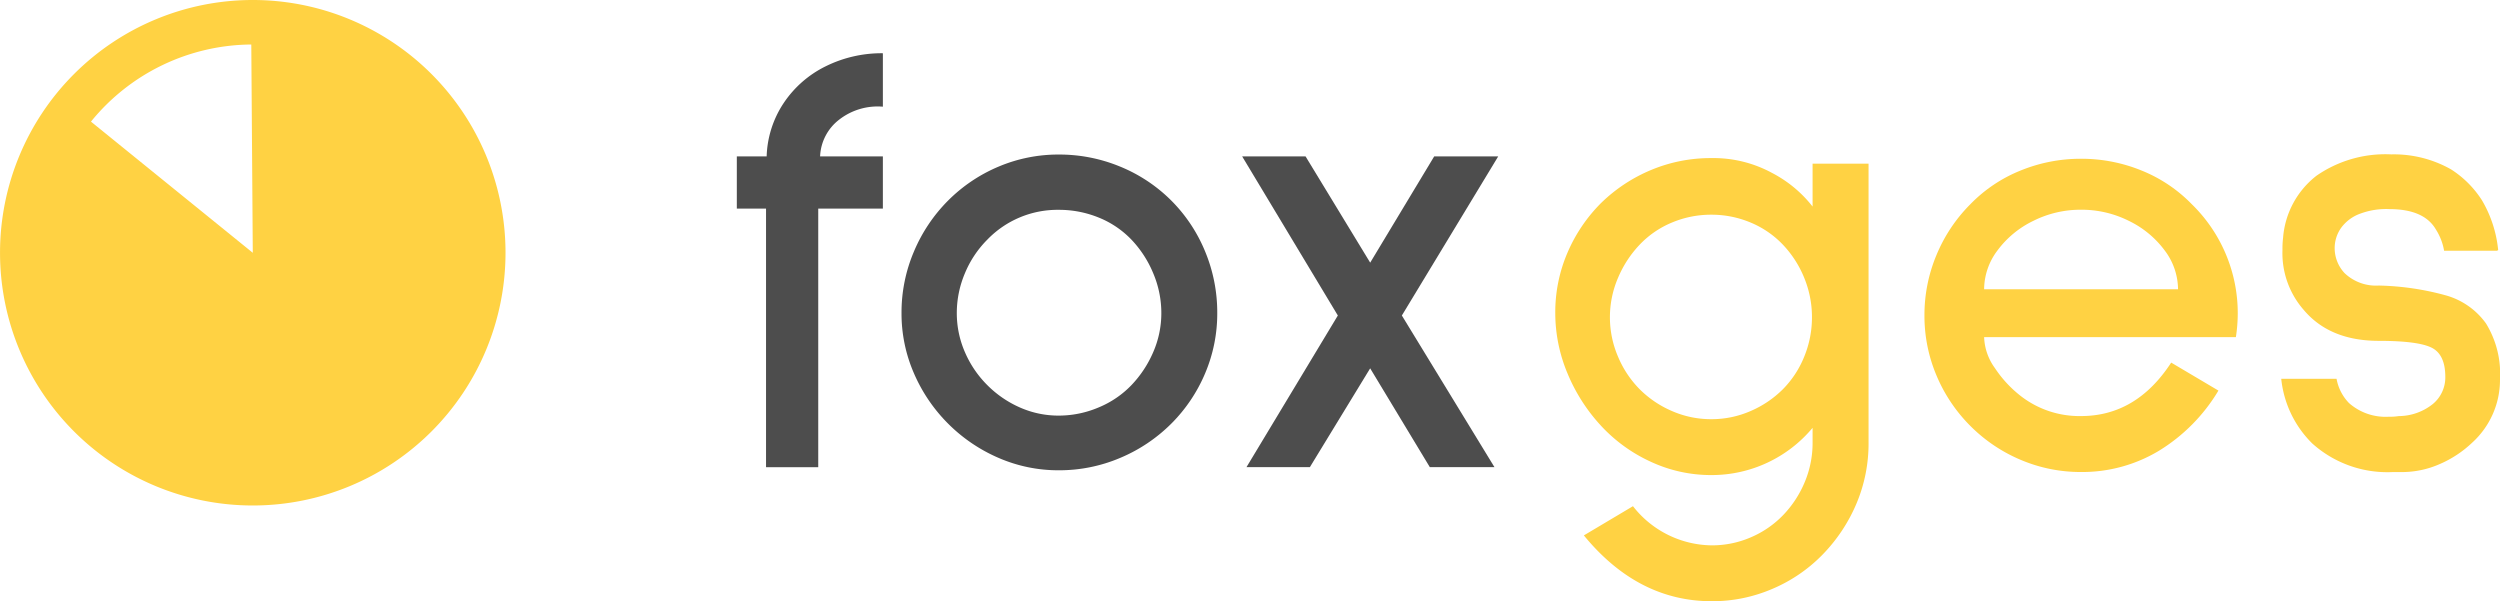
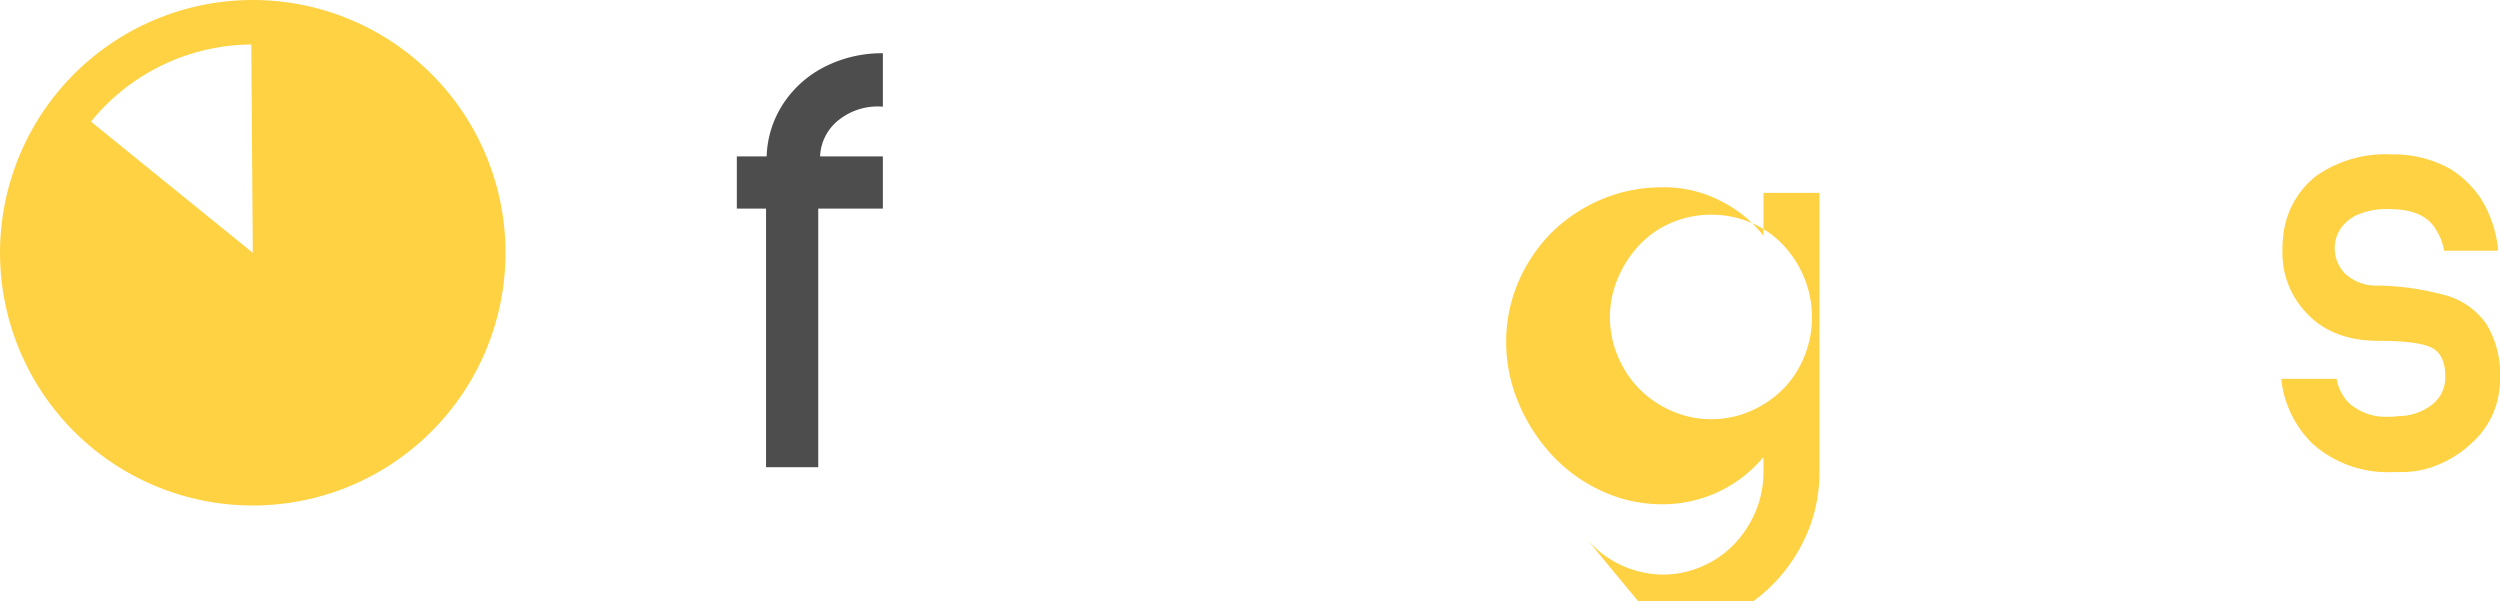
<svg xmlns="http://www.w3.org/2000/svg" width="276.959" height="66.612" viewBox="0 0 276.959 66.612">
  <defs>
    <style>.a{fill:#ffd243;}.b{fill:#4d4d4d;}</style>
  </defs>
  <g transform="translate(0)">
    <g transform="translate(172.299 17.106)">
-       <path class="a" d="M719.193-504.955l5.44-3.236a11.207,11.207,0,0,0,8.744,4.338,10.807,10.807,0,0,0,4.338-.9,10.9,10.9,0,0,0,3.581-2.478,11.837,11.837,0,0,0,2.375-3.65,11.178,11.178,0,0,0,.861-4.338v-1.653a14.554,14.554,0,0,1-11.223,5.233,15.814,15.814,0,0,1-6.714-1.481,17.294,17.294,0,0,1-5.543-4.027,19.509,19.509,0,0,1-3.683-5.784,17.265,17.265,0,0,1-1.343-6.679,16.691,16.691,0,0,1,1.343-6.645,17.528,17.528,0,0,1,3.752-5.543,17.625,17.625,0,0,1,5.543-3.649,17.079,17.079,0,0,1,6.645-1.308,13.612,13.612,0,0,1,6.747,1.652,13.732,13.732,0,0,1,4.476,3.718v-4.751h6.2v30.916a17.108,17.108,0,0,1-1.343,6.748,18.264,18.264,0,0,1-3.753,5.646,17.013,17.013,0,0,1-5.543,3.787,16.824,16.824,0,0,1-6.714,1.377Q725.182-497.657,719.193-504.955Zm9.778-34.668a10.471,10.471,0,0,0-3.581,2.444,12.2,12.2,0,0,0-2.41,3.684,11.034,11.034,0,0,0-.9,4.372,11.035,11.035,0,0,0,.9,4.373,11.322,11.322,0,0,0,2.41,3.615,11.423,11.423,0,0,0,3.581,2.41,10.789,10.789,0,0,0,4.338.895,10.793,10.793,0,0,0,4.338-.895,11.435,11.435,0,0,0,3.58-2.41,10.9,10.9,0,0,0,2.376-3.615,11.434,11.434,0,0,0,.86-4.373,11.432,11.432,0,0,0-.86-4.372,11.725,11.725,0,0,0-2.376-3.684,10.481,10.481,0,0,0-3.58-2.444,11.173,11.173,0,0,0-4.338-.861A11.169,11.169,0,0,0,728.971-539.623Z" transform="translate(-716.026 547.163)" />
-       <path class="a" d="M802.77-526.854a6.193,6.193,0,0,0,1.205,3.443,13.03,13.03,0,0,0,2.789,3.029,10.6,10.6,0,0,0,6.747,2.272q6.127,0,9.984-5.922l5.233,3.1a19.587,19.587,0,0,1-6.61,6.679,16.487,16.487,0,0,1-8.607,2.341,16.935,16.935,0,0,1-6.679-1.343,17.42,17.42,0,0,1-5.577-3.752,17.42,17.42,0,0,1-3.752-5.577,16.933,16.933,0,0,1-1.343-6.679,17.184,17.184,0,0,1,1.343-6.713,17.331,17.331,0,0,1,3.752-5.612,16.153,16.153,0,0,1,5.543-3.718,17.588,17.588,0,0,1,6.713-1.308,17.589,17.589,0,0,1,6.714,1.308,16.168,16.168,0,0,1,5.543,3.718,16.858,16.858,0,0,1,5.1,12.119,17.638,17.638,0,0,1-.207,2.616Zm5.44-12.876a10.731,10.731,0,0,0-3.959,3.271,7.179,7.179,0,0,0-1.481,4.3h21.483a7.192,7.192,0,0,0-1.48-4.3,10.749,10.749,0,0,0-3.959-3.271,11.7,11.7,0,0,0-5.3-1.239A11.7,11.7,0,0,0,808.21-539.73Z" transform="translate(-755.261 547.097)" />
+       <path class="a" d="M719.193-504.955a11.207,11.207,0,0,0,8.744,4.338,10.807,10.807,0,0,0,4.338-.9,10.9,10.9,0,0,0,3.581-2.478,11.837,11.837,0,0,0,2.375-3.65,11.178,11.178,0,0,0,.861-4.338v-1.653a14.554,14.554,0,0,1-11.223,5.233,15.814,15.814,0,0,1-6.714-1.481,17.294,17.294,0,0,1-5.543-4.027,19.509,19.509,0,0,1-3.683-5.784,17.265,17.265,0,0,1-1.343-6.679,16.691,16.691,0,0,1,1.343-6.645,17.528,17.528,0,0,1,3.752-5.543,17.625,17.625,0,0,1,5.543-3.649,17.079,17.079,0,0,1,6.645-1.308,13.612,13.612,0,0,1,6.747,1.652,13.732,13.732,0,0,1,4.476,3.718v-4.751h6.2v30.916a17.108,17.108,0,0,1-1.343,6.748,18.264,18.264,0,0,1-3.753,5.646,17.013,17.013,0,0,1-5.543,3.787,16.824,16.824,0,0,1-6.714,1.377Q725.182-497.657,719.193-504.955Zm9.778-34.668a10.471,10.471,0,0,0-3.581,2.444,12.2,12.2,0,0,0-2.41,3.684,11.034,11.034,0,0,0-.9,4.372,11.035,11.035,0,0,0,.9,4.373,11.322,11.322,0,0,0,2.41,3.615,11.423,11.423,0,0,0,3.581,2.41,10.789,10.789,0,0,0,4.338.895,10.793,10.793,0,0,0,4.338-.895,11.435,11.435,0,0,0,3.58-2.41,10.9,10.9,0,0,0,2.376-3.615,11.434,11.434,0,0,0,.86-4.373,11.432,11.432,0,0,0-.86-4.372,11.725,11.725,0,0,0-2.376-3.684,10.481,10.481,0,0,0-3.58-2.444,11.173,11.173,0,0,0-4.338-.861A11.169,11.169,0,0,0,728.971-539.623Z" transform="translate(-716.026 547.163)" />
      <path class="a" d="M890.742-539.228q-1.309-2.272-5.164-2.272a8.187,8.187,0,0,0-3.167.482,4.52,4.52,0,0,0-2.169,1.583,3.878,3.878,0,0,0-.723,2.273,4.046,4.046,0,0,0,1.1,2.754,5.033,5.033,0,0,0,3.787,1.376,30.253,30.253,0,0,1,7.471,1.1,8.191,8.191,0,0,1,4.407,3.1,10.663,10.663,0,0,1,1.55,6.2,9.39,9.39,0,0,1-3.1,7.023,12.221,12.221,0,0,1-3.546,2.341,10.405,10.405,0,0,1-4.234.9h-1.033a12.446,12.446,0,0,1-8.882-3.167A11.74,11.74,0,0,1,873.6-522.7h6.128a5.182,5.182,0,0,0,1.378,2.685,6.108,6.108,0,0,0,4.406,1.515,6.185,6.185,0,0,0,1.1-.069,6.107,6.107,0,0,0,3.787-1.343,3.82,3.82,0,0,0,1.377-3q0-2.479-1.515-3.236t-5.853-.758q-5.44,0-8.331-3.443a9.54,9.54,0,0,1-2.341-6.61,10.317,10.317,0,0,1,.069-1.377,9.645,9.645,0,0,1,3.684-6.851,13.383,13.383,0,0,1,8.3-2.376,12.854,12.854,0,0,1,6.61,1.653,11.2,11.2,0,0,1,3.443,3.443,13.441,13.441,0,0,1,1.791,5.508l-.138.069h-5.853A6.37,6.37,0,0,0,890.742-539.228Z" transform="translate(-793.175 547.56)" />
    </g>
    <g transform="translate(81.628 5.898)">
      <path class="b" d="M547.395-552.306v28.644h-5.784v-28.644h-3.236v-5.784h3.305a11.256,11.256,0,0,1,1.893-5.922,11.9,11.9,0,0,1,4.648-4.062,13.966,13.966,0,0,1,6.334-1.446v5.921a6.935,6.935,0,0,0-4.854,1.446,5.4,5.4,0,0,0-2.1,4.063h6.954v5.784Z" transform="translate(-538.375 569.52)" />
-       <path class="b" d="M584.866-513.929a17.89,17.89,0,0,1-5.577-3.787,17.9,17.9,0,0,1-3.787-5.578,16.551,16.551,0,0,1-1.377-6.679,17.213,17.213,0,0,1,1.377-6.816,17.7,17.7,0,0,1,3.787-5.646,17.424,17.424,0,0,1,5.577-3.752,16.935,16.935,0,0,1,6.679-1.343,17.615,17.615,0,0,1,6.817,1.343,17.25,17.25,0,0,1,5.646,3.752,17.257,17.257,0,0,1,3.752,5.646,17.612,17.612,0,0,1,1.343,6.816,16.932,16.932,0,0,1-1.343,6.679,17.438,17.438,0,0,1-3.752,5.578,17.7,17.7,0,0,1-5.646,3.787,17.232,17.232,0,0,1-6.817,1.377A16.568,16.568,0,0,1,584.866-513.929ZM583.627-538.1a11.456,11.456,0,0,0-2.478,3.718,11.282,11.282,0,0,0-.9,4.407,10.787,10.787,0,0,0,.9,4.338,11.658,11.658,0,0,0,2.478,3.65,11.777,11.777,0,0,0,3.615,2.478,10.547,10.547,0,0,0,4.3.9,11.285,11.285,0,0,0,4.407-.9,10.705,10.705,0,0,0,3.649-2.478,12.342,12.342,0,0,0,2.41-3.65,10.806,10.806,0,0,0,.9-4.338,11.3,11.3,0,0,0-.9-4.407,12.109,12.109,0,0,0-2.41-3.718,10.416,10.416,0,0,0-3.615-2.444,11.616,11.616,0,0,0-4.441-.861A10.8,10.8,0,0,0,583.627-538.1Z" transform="translate(-555.879 558.753)" />
-       <path class="b" d="M665.751-529.5l10.259,16.8h-7.161l-6.609-10.948L655.56-512.7h-7.023l10.122-16.8-10.6-17.627h7.023l7.161,11.773,7.091-11.773h7.092Z" transform="translate(-592.076 558.555)" />
    </g>
    <path class="a" d="M406.444-581.075h0a28,28,0,0,0-28,28h0a28,28,0,0,0,28,28h0a28,28,0,0,0,28-28h0A28,28,0,0,0,406.444-581.075ZM388.519-567.6a23.072,23.072,0,0,1,7.922-6.264,23.069,23.069,0,0,1,9.839-2.28l.165,23.074Z" transform="translate(-378.441 581.075)" />
  </g>
</svg>